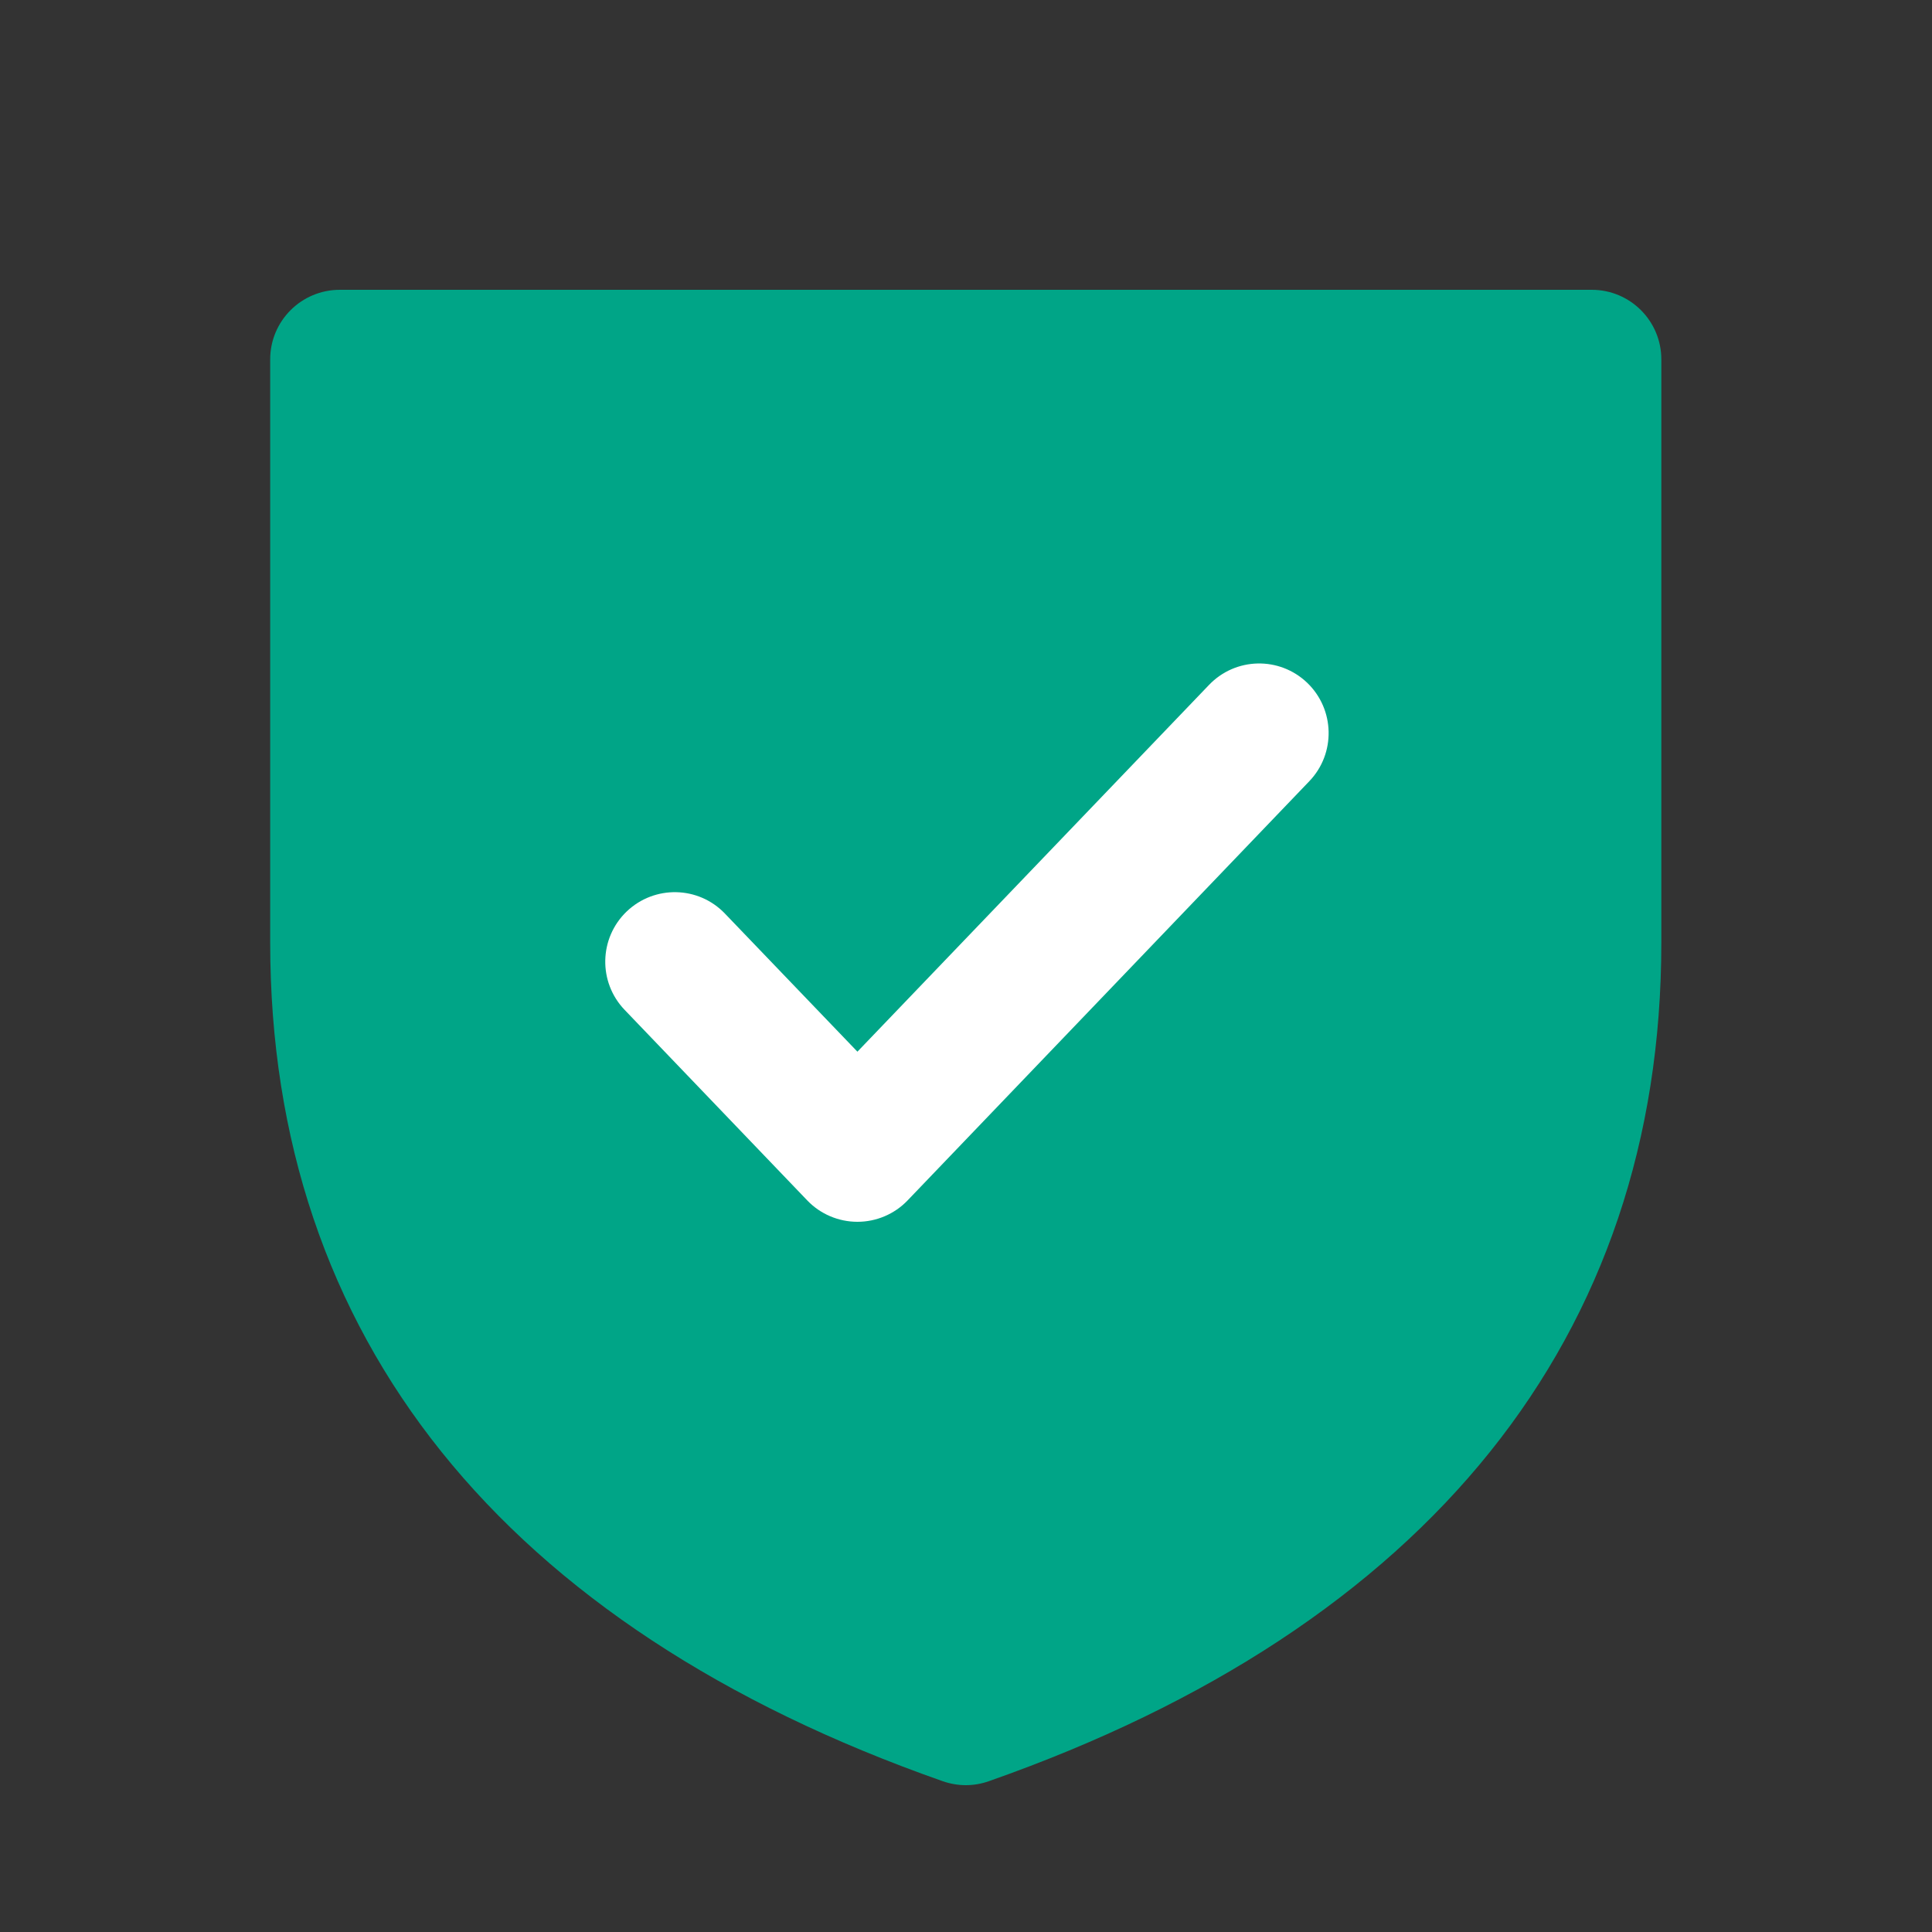
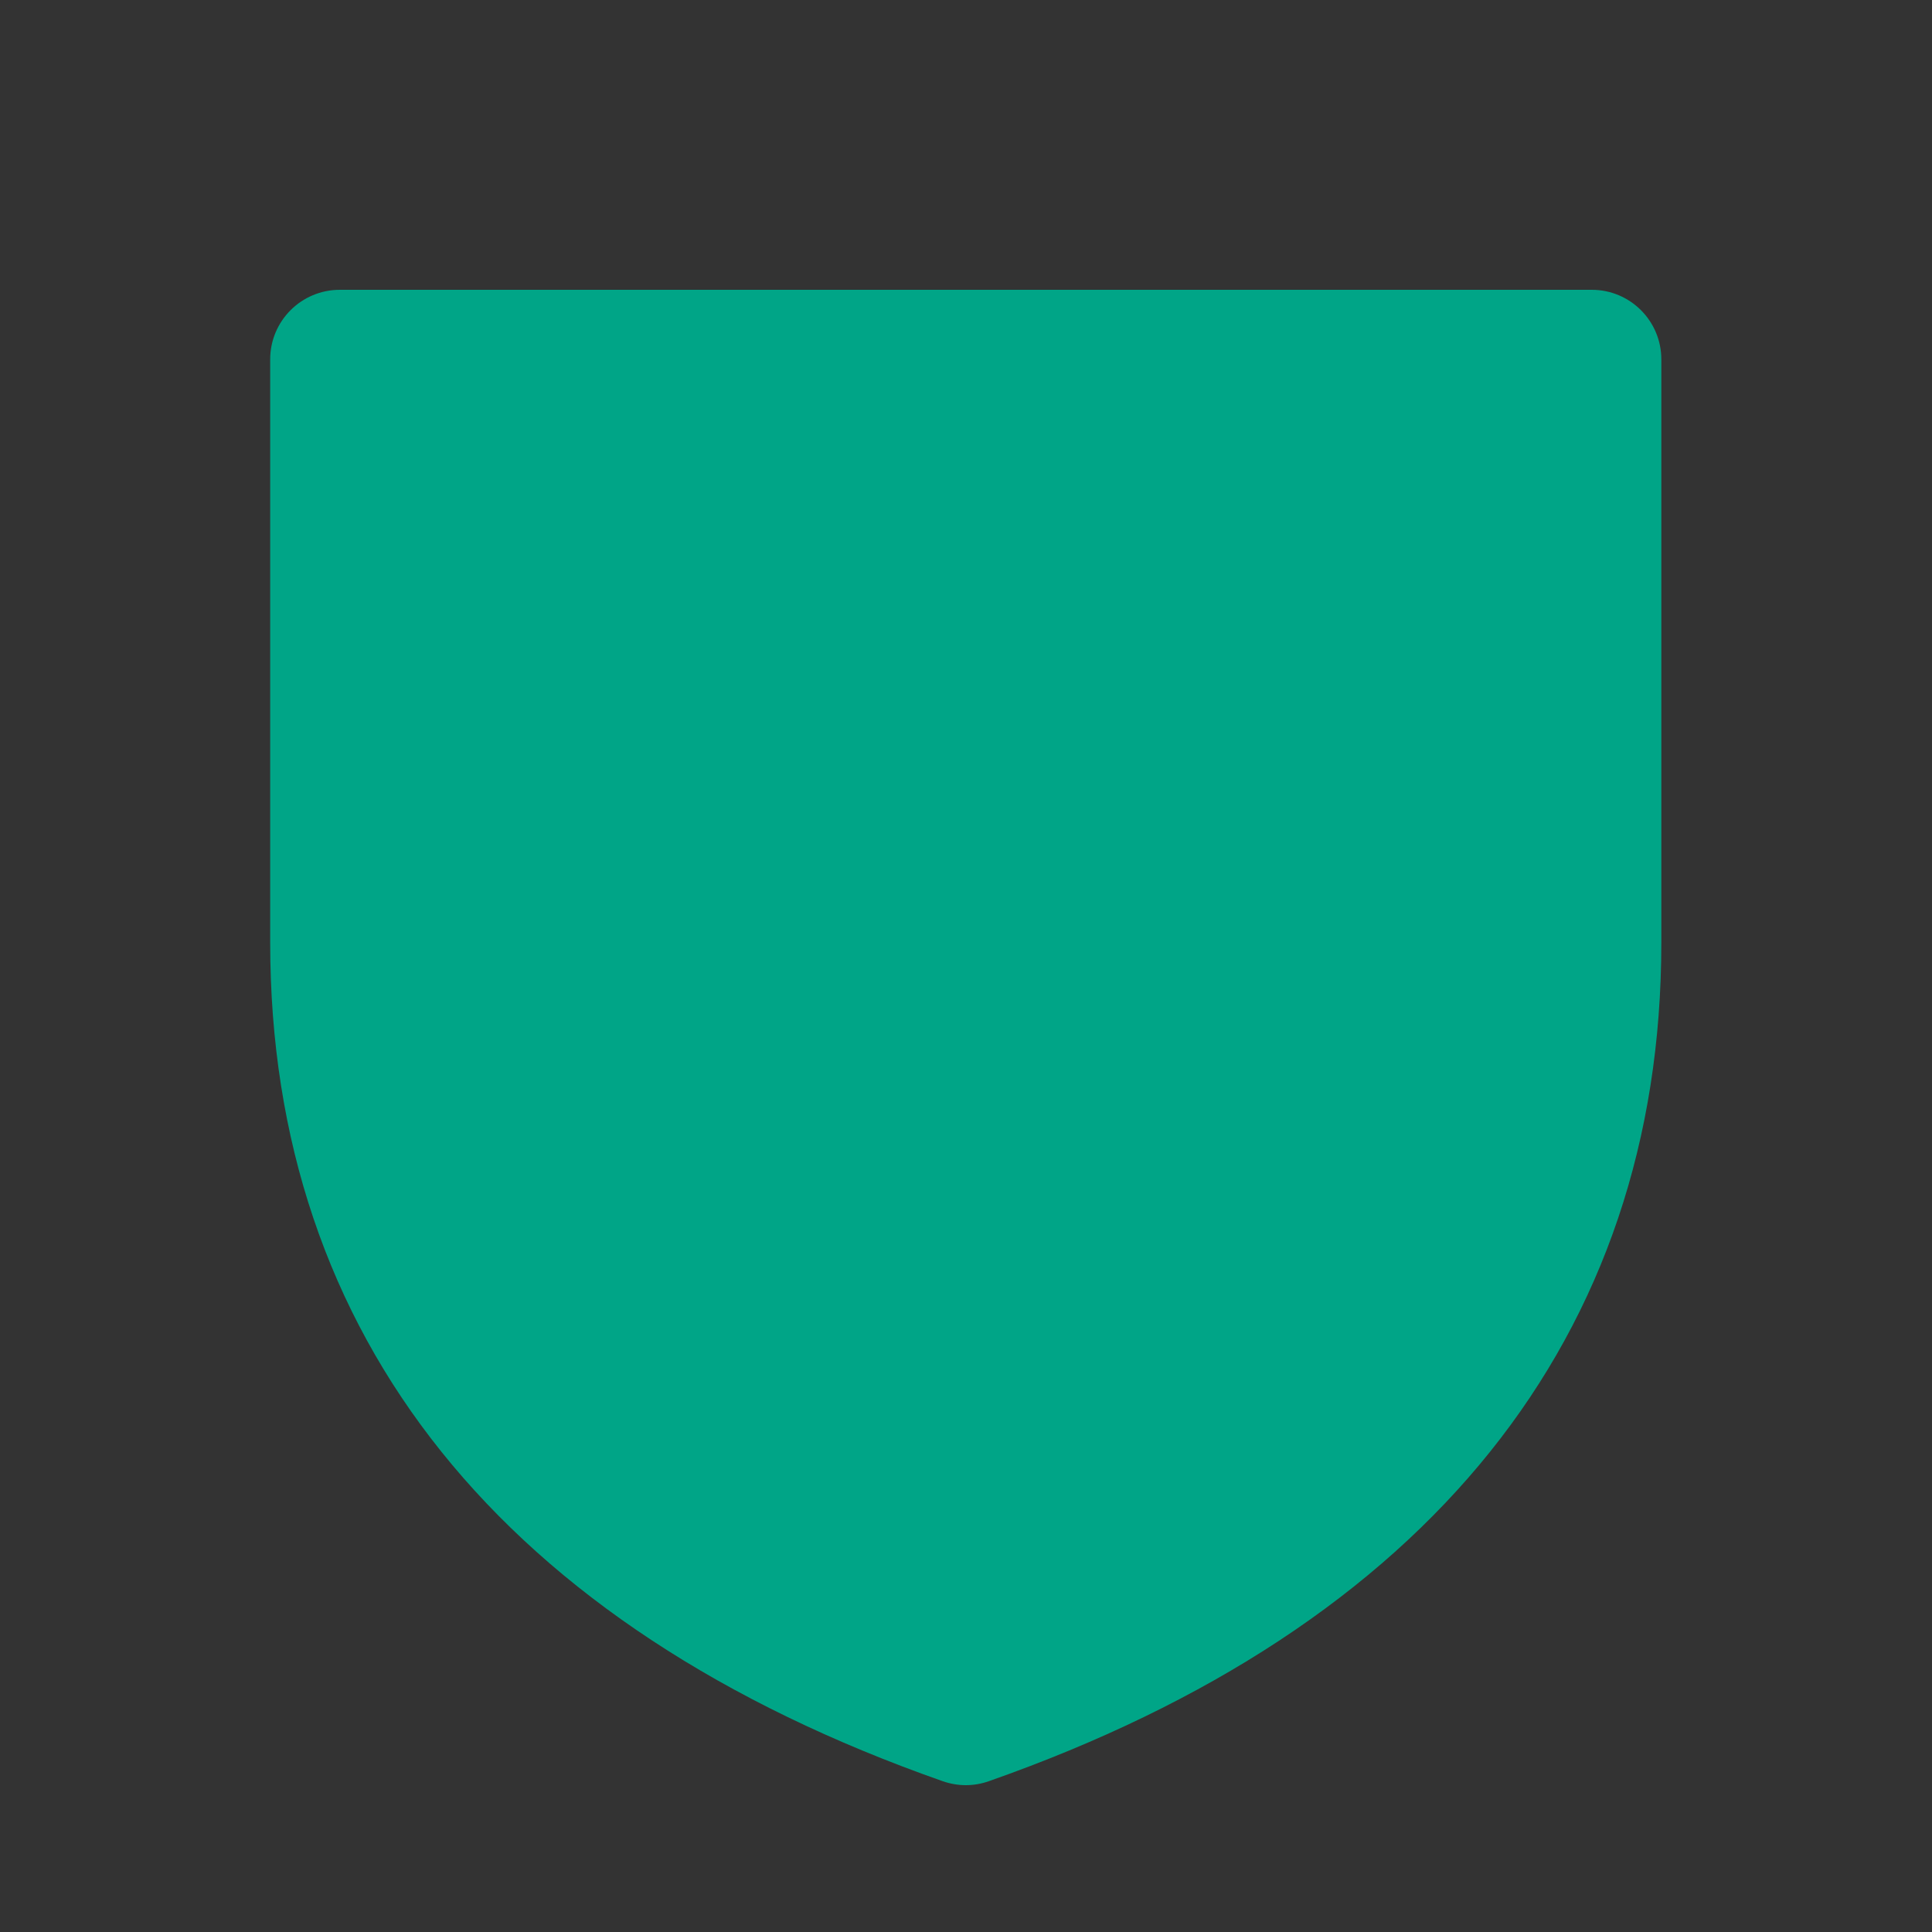
<svg xmlns="http://www.w3.org/2000/svg" width="20" height="20" viewBox="0 0 20 20" fill="none">
  <rect x="0" y="0" width="20" height="20" fill="#333333" stroke="none" />
  <g id="ic_security">
    <path id="Combined Shape" fill-rule="evenodd" clip-rule="evenodd" d="M9.759 18.439C9.837 18.466 9.918 18.48 9.998 18.48C10.079 18.48 10.159 18.466 10.236 18.439C14.79 16.84 17.198 13.838 17.198 9.759V3.72C17.198 3.322 16.875 3 16.478 3H3.518C3.12 3 2.797 3.322 2.797 3.72V9.759C2.797 13.839 5.205 16.84 9.759 18.439Z" fill="#00A587" />
-     <path id="Fill 4" fill-rule="evenodd" clip-rule="evenodd" d="M8.876 12.648C9.072 12.648 9.26 12.568 9.395 12.427L13.554 8.087C13.829 7.8 13.819 7.344 13.532 7.068C13.244 6.793 12.79 6.803 12.515 7.091L8.876 10.887L7.505 9.458C7.23 9.17 6.775 9.161 6.487 9.436C6.2 9.712 6.191 10.167 6.466 10.454L8.357 12.427C8.492 12.568 8.68 12.648 8.876 12.648Z" fill="white" />
  </g>
</svg>